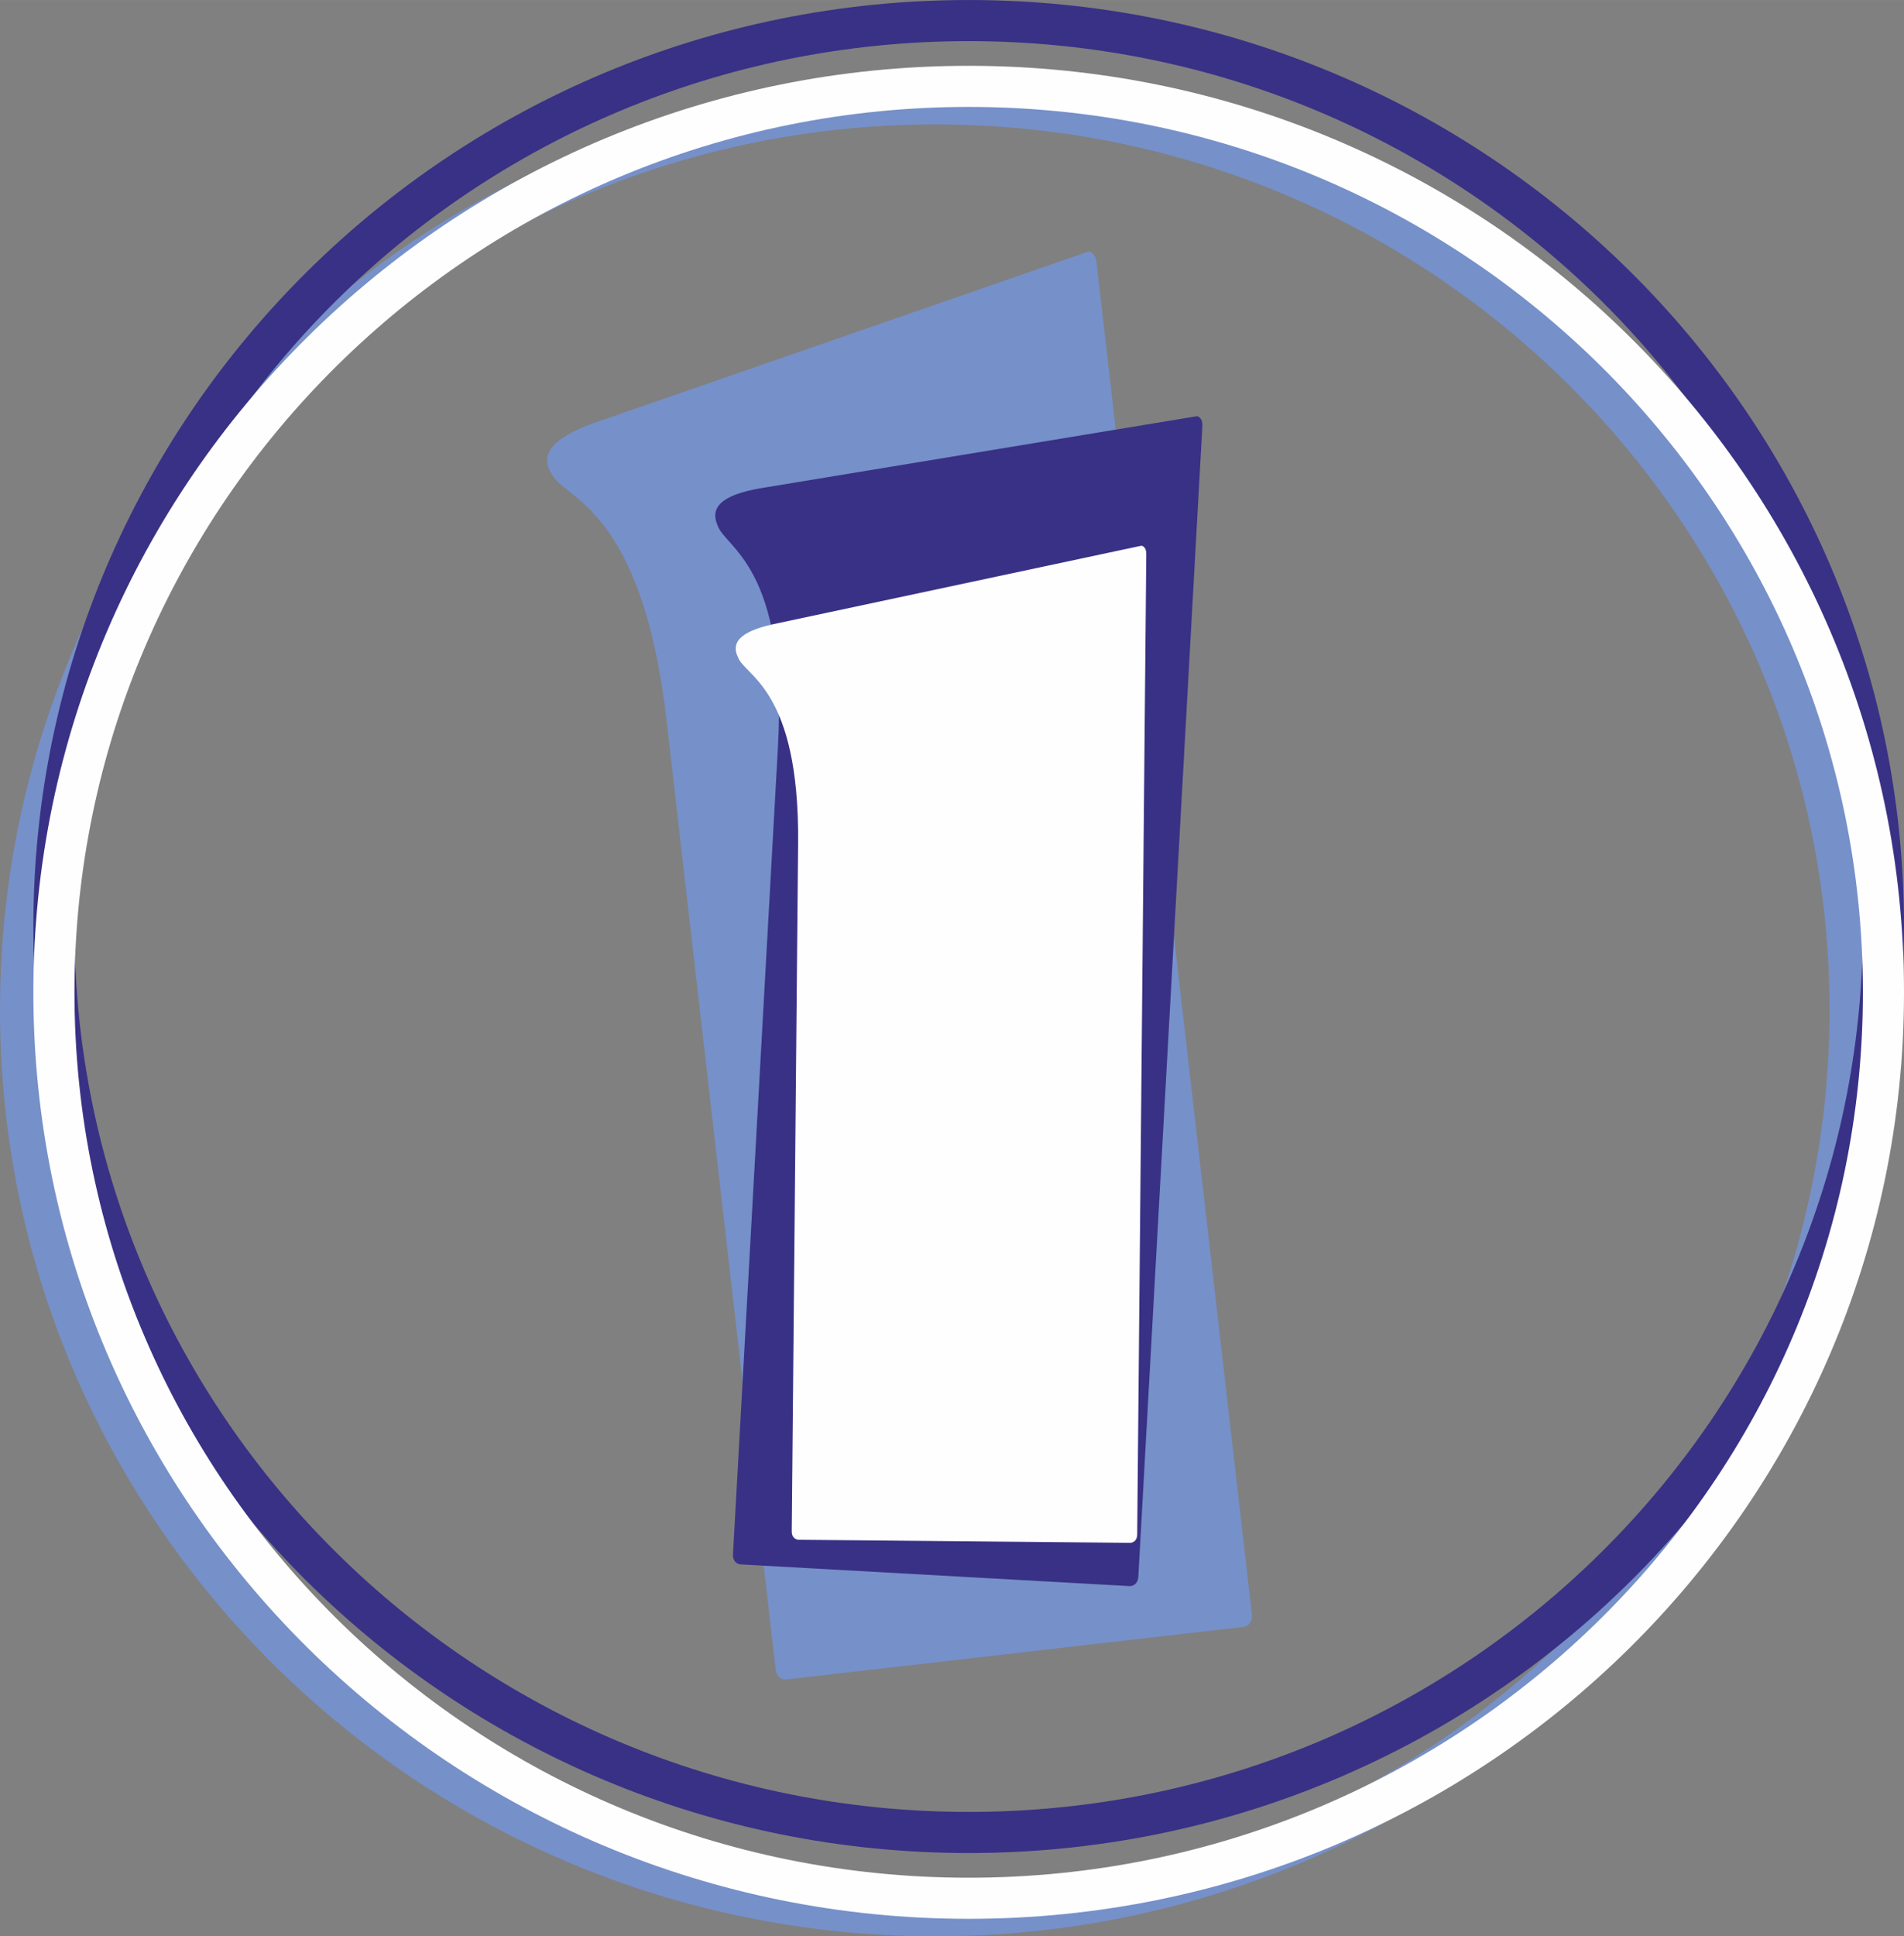
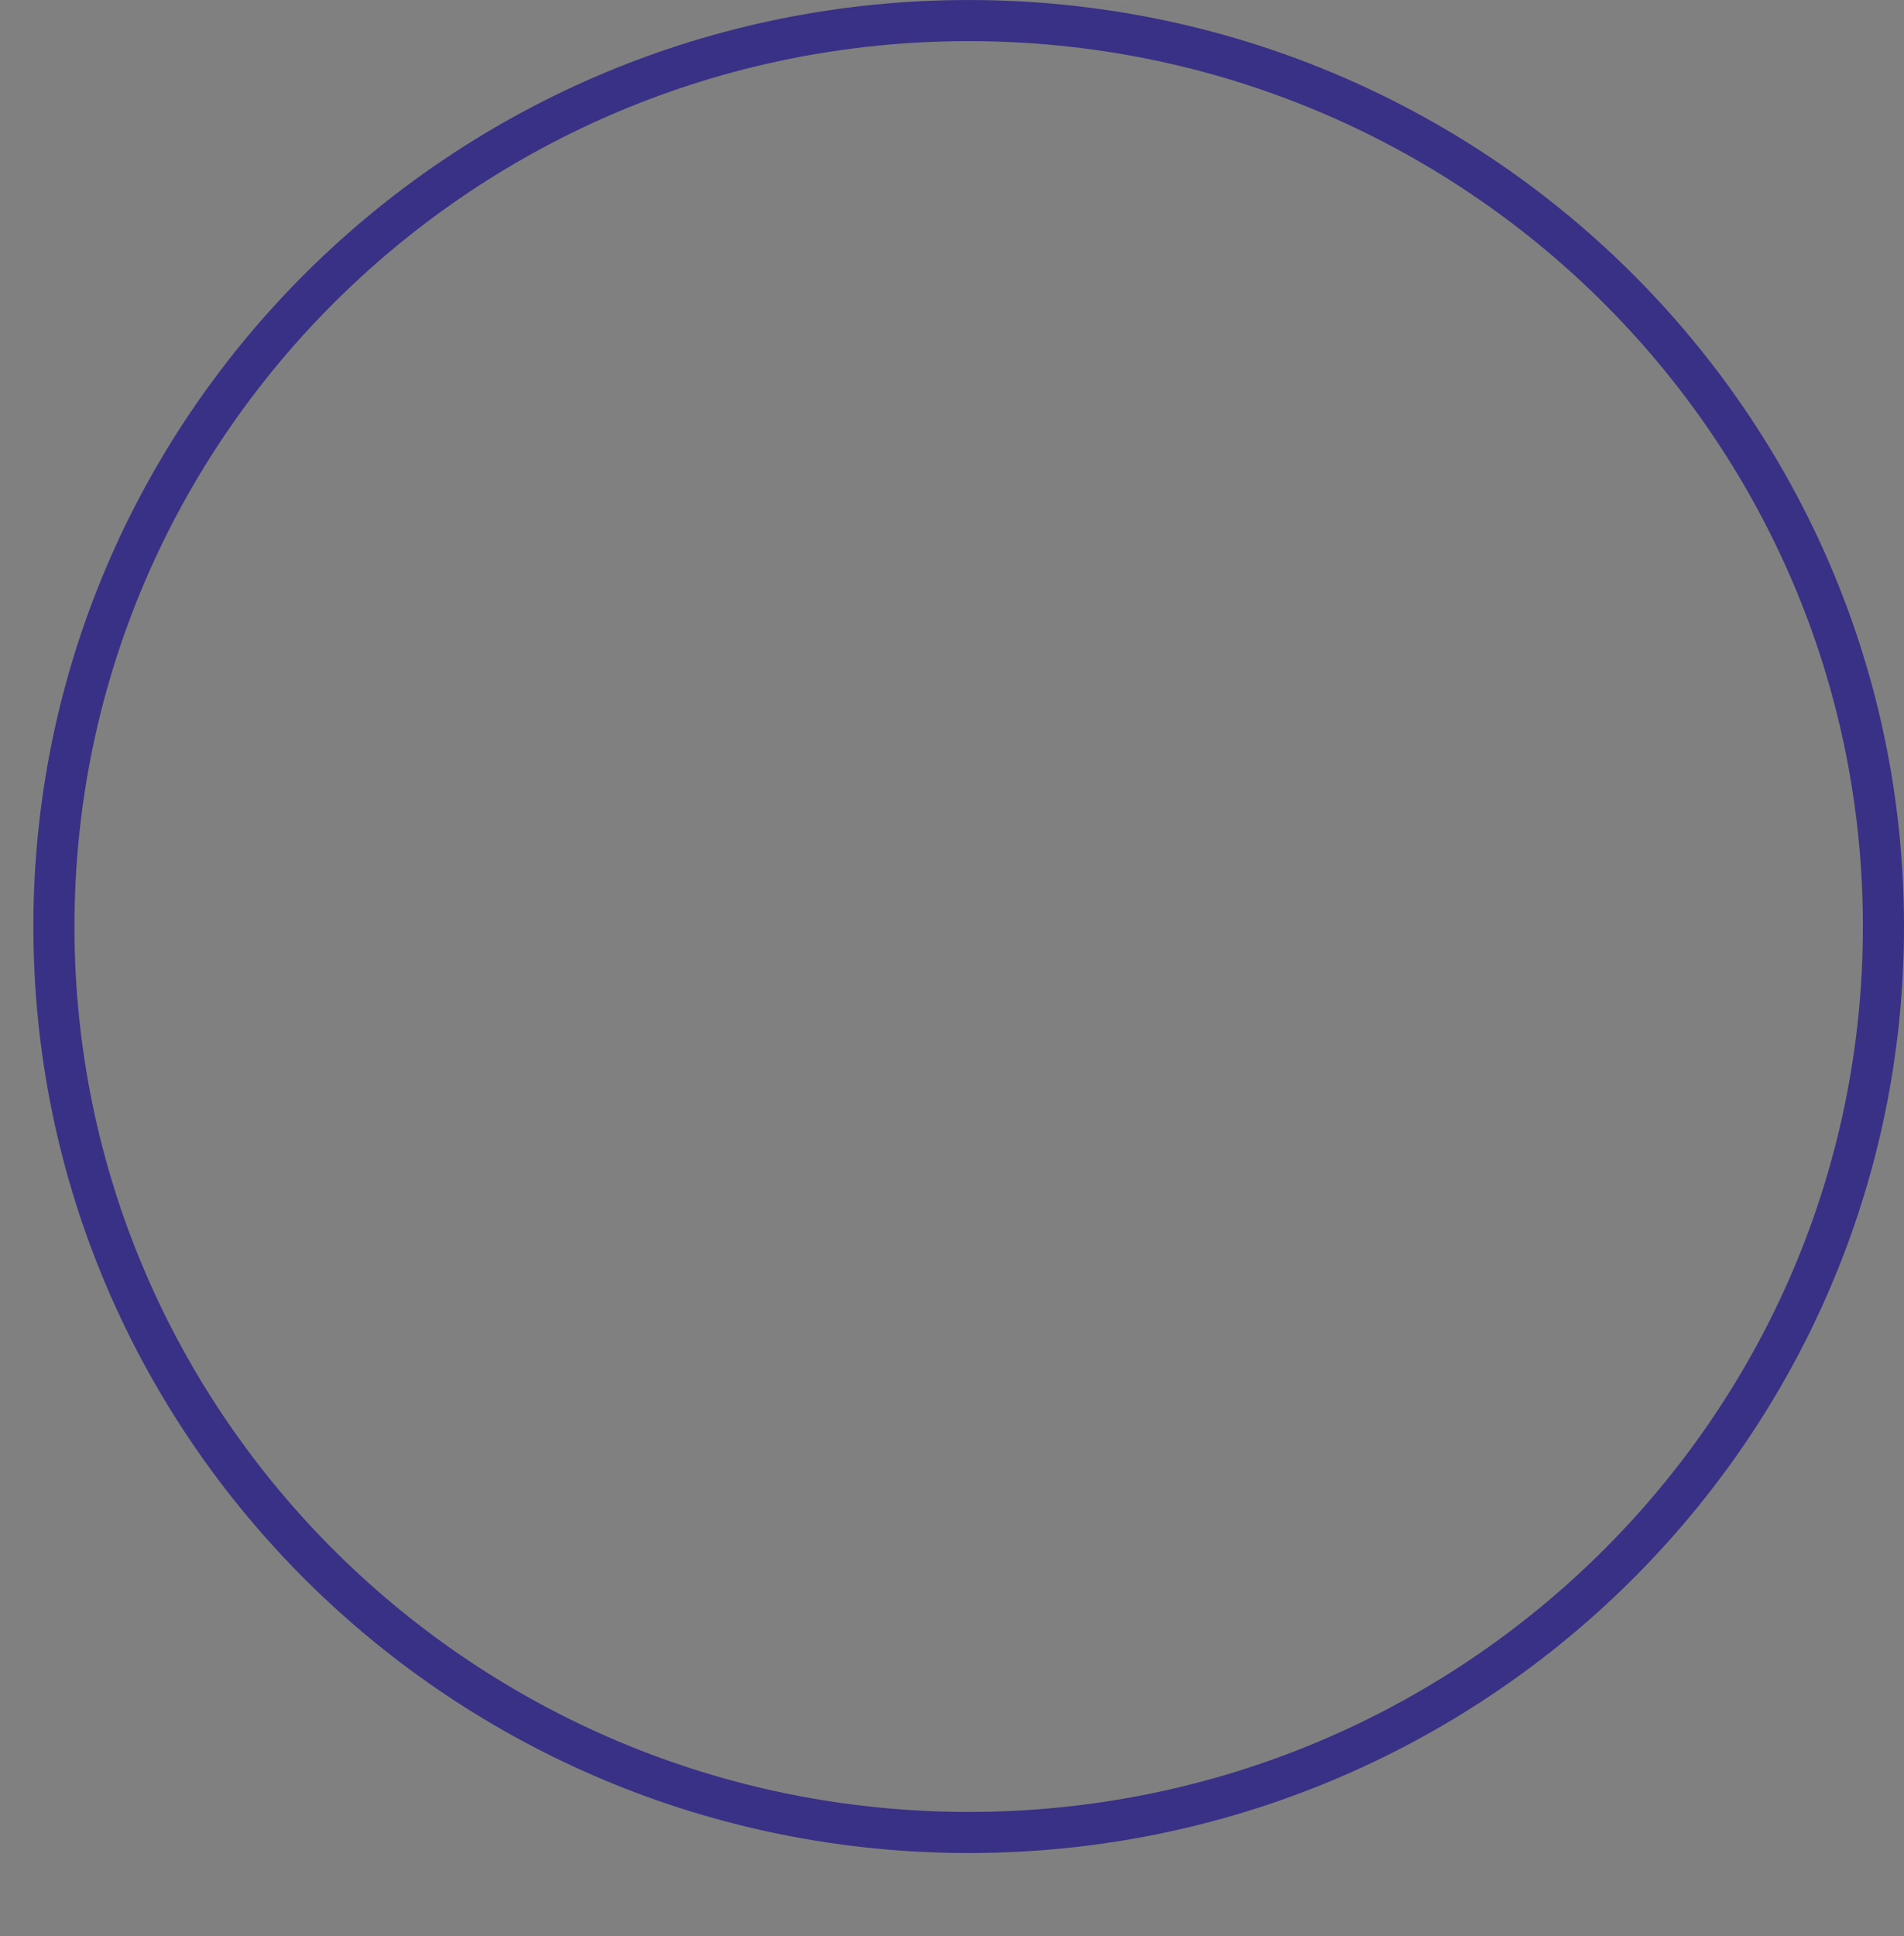
<svg xmlns="http://www.w3.org/2000/svg" xml:space="preserve" width="23.155mm" height="23.539mm" style="shape-rendering:geometricPrecision; text-rendering:geometricPrecision; image-rendering:optimizeQuality; fill-rule:evenodd; clip-rule:evenodd" viewBox="0 0 398.38 404.98">
  <rect x="0" y="0" width="398.38" height="404.98" fill="#808080" stroke="none" />
  <defs>
    <style type="text/css">  .str2 {stroke:#FEFEFE;stroke-width:8.6;stroke-miterlimit:22.926} .str0 {stroke:#7690C9;stroke-width:8.6;stroke-miterlimit:22.926} .str1 {stroke:#393185;stroke-width:8.6;stroke-miterlimit:22.926} .fil3 {fill:none} .fil2 {fill:#FEFEFE;fill-rule:nonzero} .fil0 {fill:#7690C9;fill-rule:nonzero} .fil1 {fill:#393185;fill-rule:nonzero}  </style>
  </defs>
  <g id="Слой_x0020_1">
    <g id="_2445287183824">
      <g>
-         <path class="fil0" d="M227.67 52.63c0,0 -97.59,33.83 -101.94,35.33 -9.19,3.07 -13.31,6.55 -10.26,11.23 2.61,5.23 18.87,6.87 24,51.5 0.06,0.5 22.8,198.32 22.8,198.32 0.29,2.48 2.27,2.25 2.27,2.25l95.69 -11c0,0 1.98,-0.23 1.7,-2.71 0,0 -27.98,-243.44 -32.49,-282.61 -0.28,-2.48 -1.77,-2.31 -1.77,-2.31z" />
-         <path class="fil1" d="M250.42 87.05c0,0 -86.28,14.24 -90.13,14.87 -8.11,1.24 -12.05,3.56 -10.17,7.9 1.43,4.73 14.76,8.44 12.65,46.41 -0.02,0.42 -9.4,168.76 -9.4,168.76 -0.12,2.11 1.57,2.2 1.57,2.2l81.43 4.54c0,0 1.69,0.09 1.81,-2.02 0,0 11.54,-207.15 13.39,-240.48 0.12,-2.11 -1.15,-2.18 -1.15,-2.18z" />
-         <path class="fil2" d="M238.78 114.14c0,0 -72.78,15.51 -76.03,16.2 -6.84,1.37 -10.1,3.5 -8.34,7.11 1.4,3.97 12.88,6.59 12.58,38.95 -0,0.36 -1.33,143.83 -1.33,143.83 -0.02,1.8 1.42,1.81 1.42,1.81l69.4 0.64c0,0 1.44,0.01 1.46,-1.78 0,0 1.63,-176.55 1.9,-204.96 0.02,-1.8 -1.06,-1.81 -1.06,-1.81z" />
-       </g>
-       <path class="fil3 str0" d="M195.7 21.72c105.71,0 191.4,84.83 191.4,189.48 0,104.65 -85.69,189.48 -191.4,189.48 -105.71,0 -191.4,-84.83 -191.4,-189.48 0,-104.65 85.69,-189.48 191.4,-189.48z" />
+         </g>
      <path class="fil3 str1" d="M202.68 4.3c105.71,0 191.4,84.83 191.4,189.48 0,104.65 -85.69,189.48 -191.4,189.48 -105.71,0 -191.4,-84.83 -191.4,-189.48 0,-104.65 85.69,-189.48 191.4,-189.48z" />
-       <path class="fil3 str2" d="M202.68 18.06c105.71,0 191.4,84.83 191.4,189.48 0,104.65 -85.69,189.48 -191.4,189.48 -105.71,0 -191.4,-84.83 -191.4,-189.48 0,-104.65 85.69,-189.48 191.4,-189.48z" />
    </g>
  </g>
</svg>